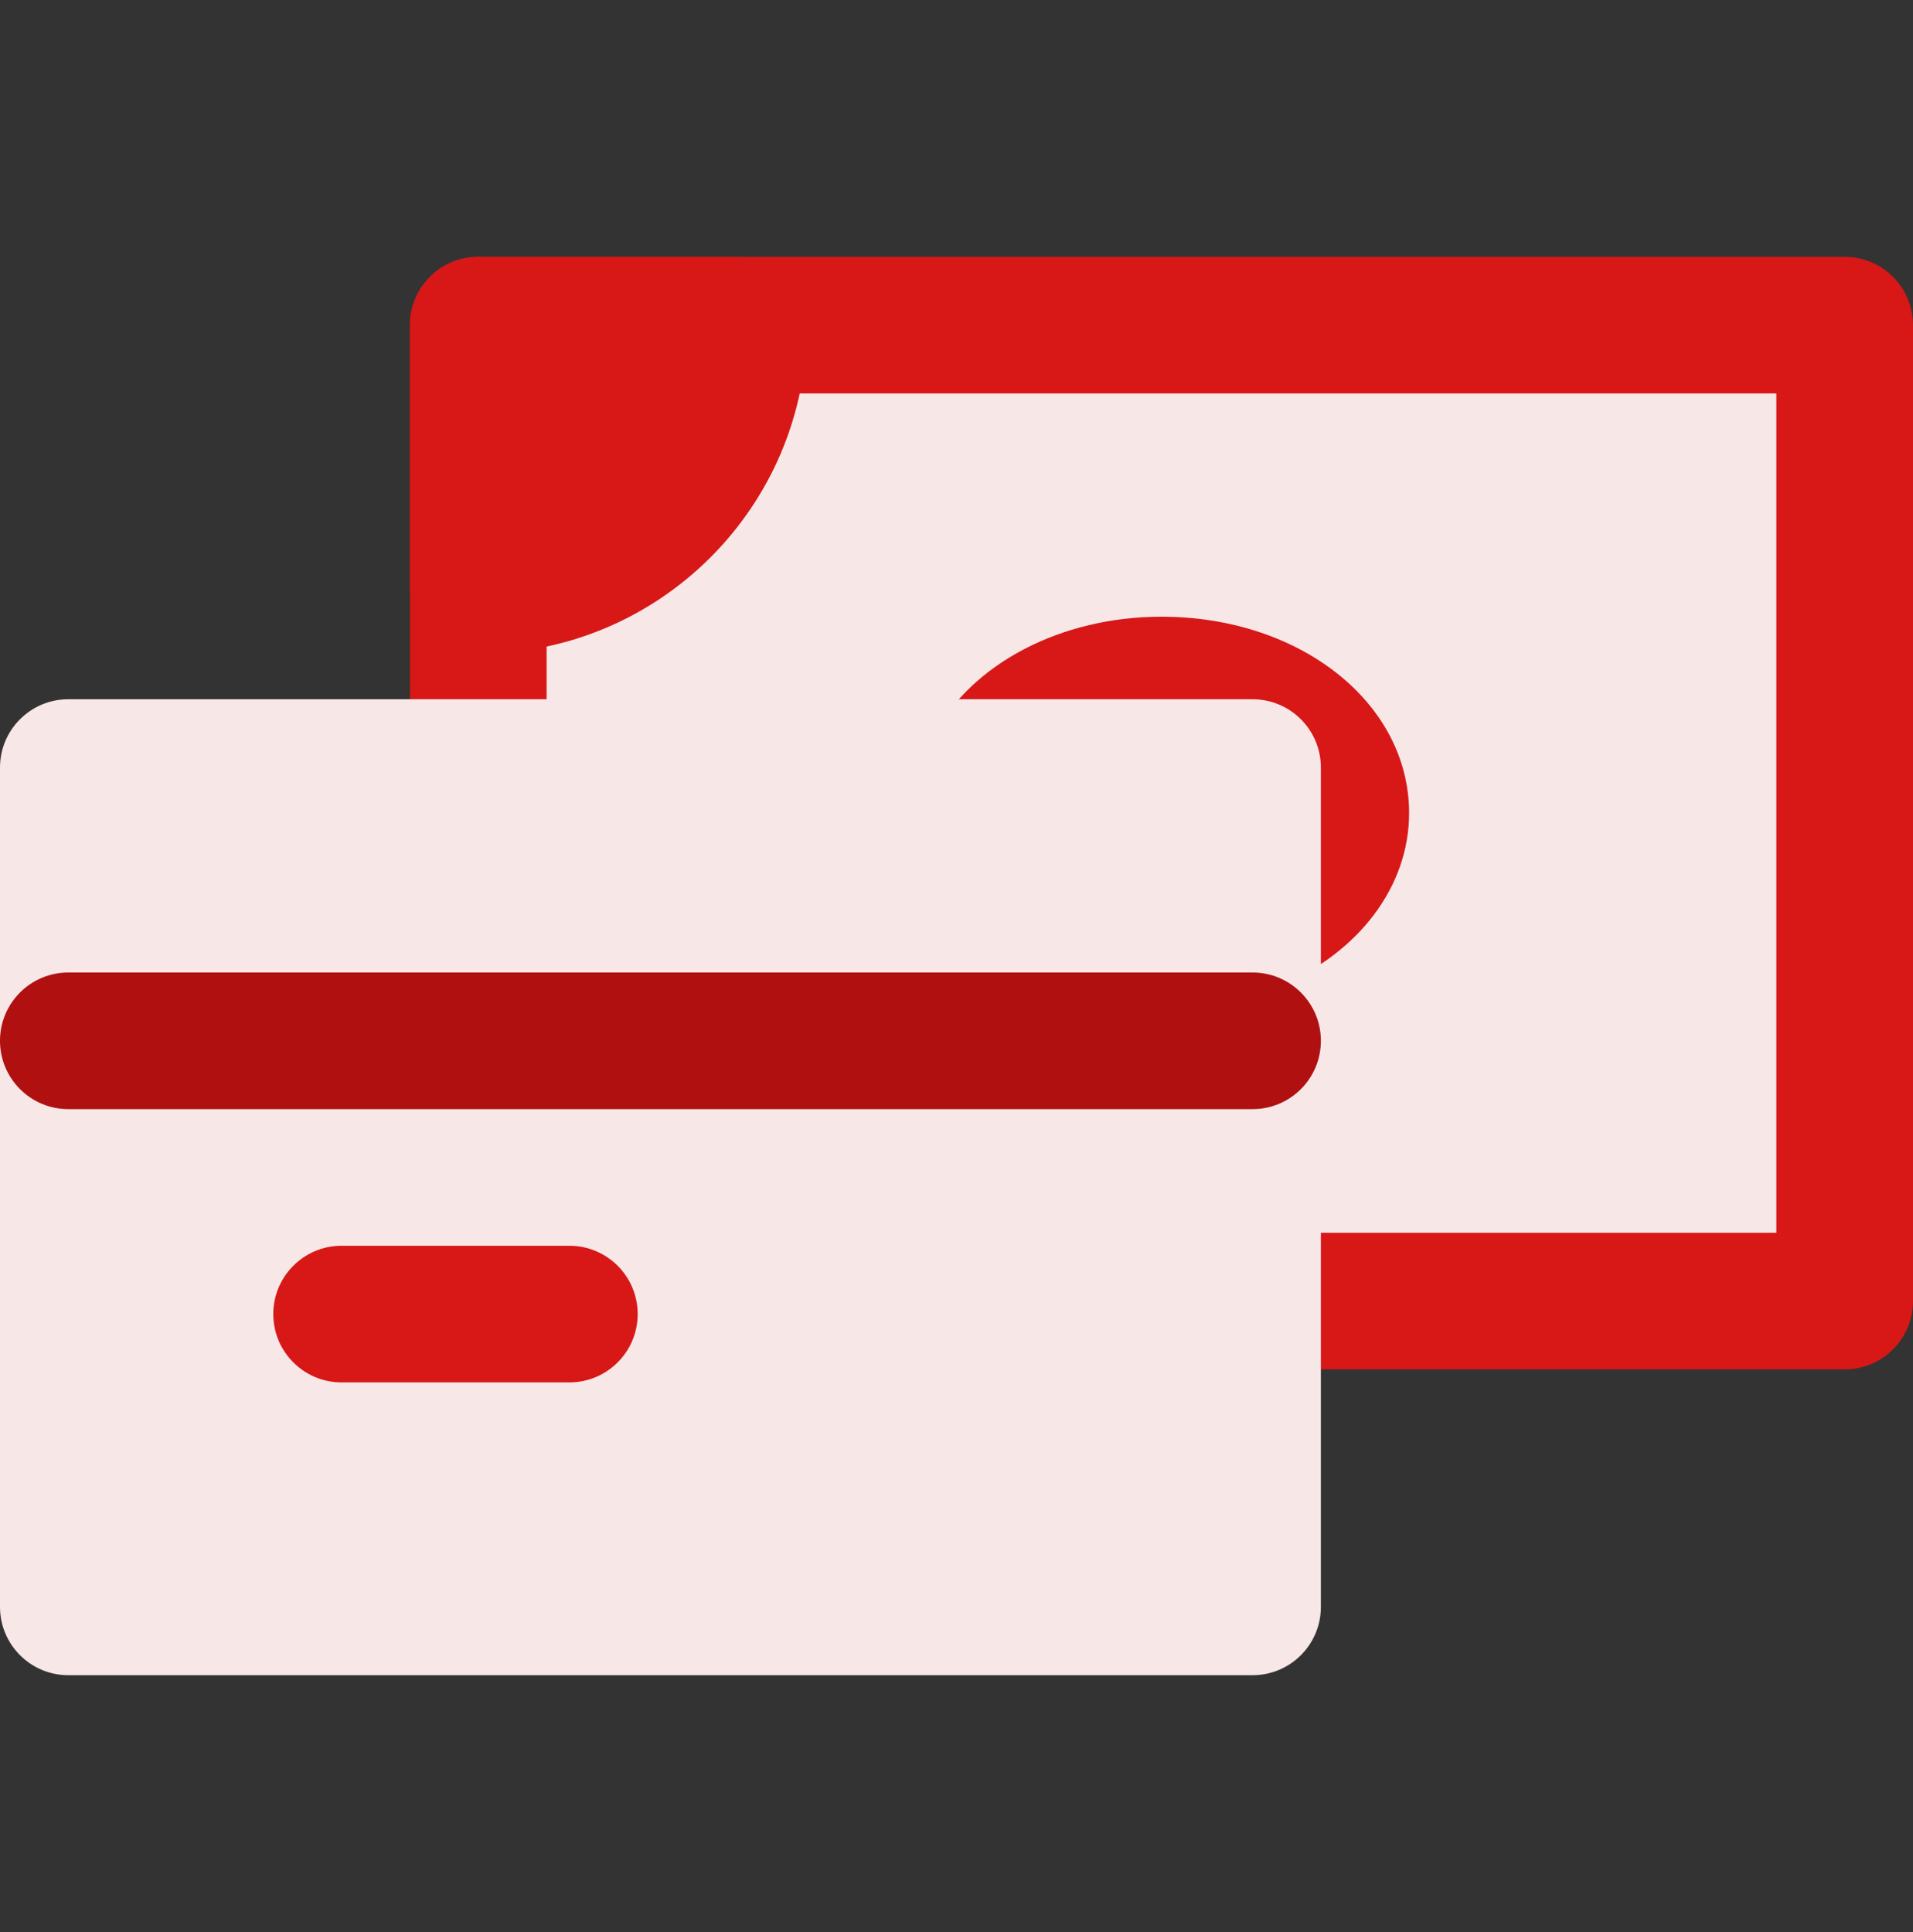
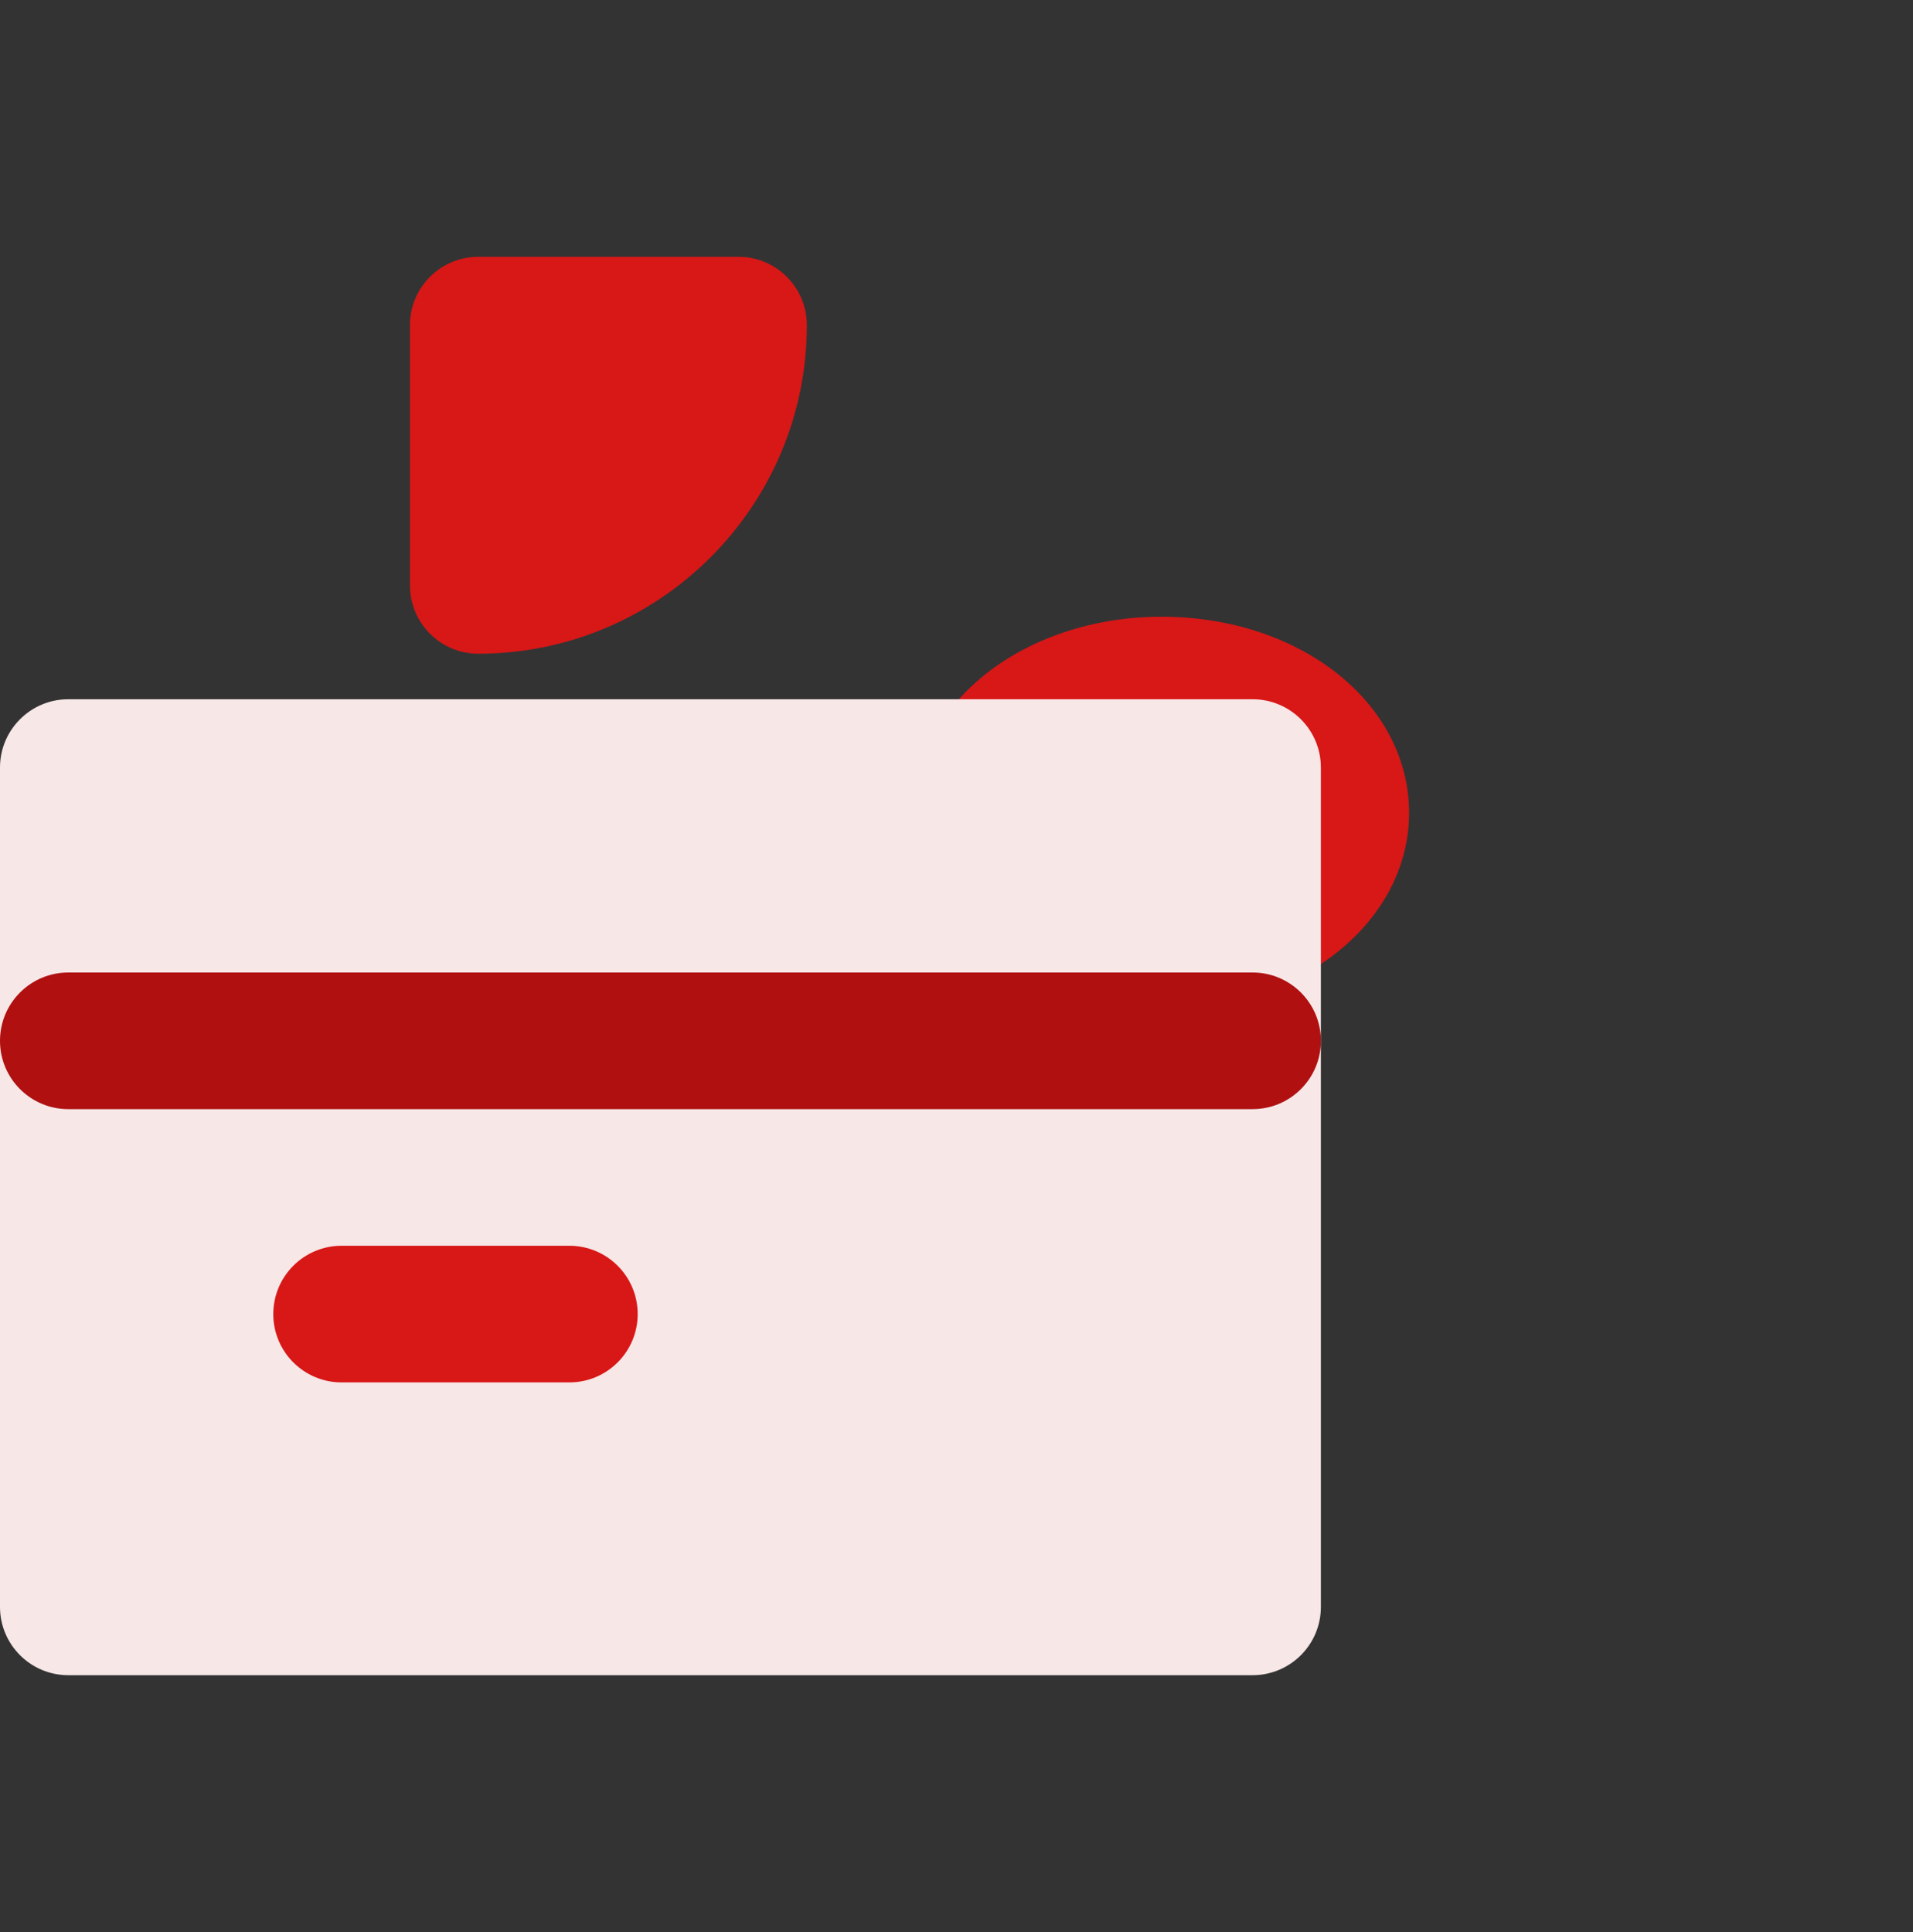
<svg xmlns="http://www.w3.org/2000/svg" width="100" height="101" viewBox="0 0 100 101" fill="none">
  <rect x="0" y="0" width="100" height="101" fill="#333333" stroke="none" />
  <g clip-path="url(#clip0_10486_2793)">
-     <path d="M65.477 68.016H96.428V16.996H25V40.125" fill="#F7E7E7" />
-     <path d="M96.429 71.588H65.477C63.505 71.588 61.906 69.99 61.906 68.017C61.906 66.045 63.505 64.445 65.477 64.445H92.857V20.569H28.572V40.126C28.572 42.099 26.973 43.698 25 43.698C23.028 43.698 21.429 42.099 21.429 40.126V16.997C21.429 15.025 23.028 13.426 25 13.426H96.429C98.401 13.426 100 15.025 100 16.997V68.017C100 69.99 98.401 71.588 96.429 71.588Z" fill="#D81717" />
+     <path d="M65.477 68.016H96.428H25V40.125" fill="#F7E7E7" />
    <path d="M38.606 13.426H25C23.028 13.426 21.429 15.025 21.429 16.997V30.602C21.429 32.575 23.028 34.174 25 34.174C34.472 34.174 42.177 26.469 42.177 16.997C42.177 15.025 40.578 13.426 38.606 13.426Z" fill="#D81717" />
    <path d="M60.714 32.24C55.486 32.24 50.81 34.676 48.8 38.445C48.21 39.552 48.244 40.888 48.889 41.963C49.535 43.039 50.697 43.697 51.952 43.697L61.905 43.697L61.906 48.274C61.906 49.471 62.506 50.589 63.503 51.25C64.097 51.644 64.785 51.846 65.477 51.846C65.948 51.846 66.42 51.752 66.866 51.564C71.056 49.795 73.659 46.325 73.659 42.507C73.659 36.75 67.973 32.24 60.714 32.24Z" fill="#D81717" />
    <path d="M65.477 36.555H3.571C1.599 36.555 0 38.154 0 40.126V84.004C0 85.976 1.599 87.575 3.571 87.575H65.477C67.449 87.575 69.048 85.976 69.048 84.004V40.126C69.048 38.154 67.449 36.555 65.477 36.555Z" fill="#F7E7E7" />
    <path d="M65.477 57.983H3.571C1.599 57.983 0 56.384 0 54.411C0 52.439 1.599 50.84 3.571 50.84H65.477C67.449 50.84 69.048 52.439 69.048 54.411C69.048 56.384 67.449 57.983 65.477 57.983Z" fill="#B01010" />
    <path d="M29.762 65.125H17.857C15.885 65.125 14.286 66.724 14.286 68.697C14.286 70.669 15.885 72.268 17.857 72.268H29.762C31.735 72.268 33.334 70.669 33.334 68.697C33.334 66.724 31.735 65.125 29.762 65.125Z" fill="#D81717" />
  </g>
  <defs>
    <clipPath id="clip0_10486_2793">
      <rect width="100" height="100" fill="white" transform="translate(0 0.5)" />
    </clipPath>
  </defs>
</svg>